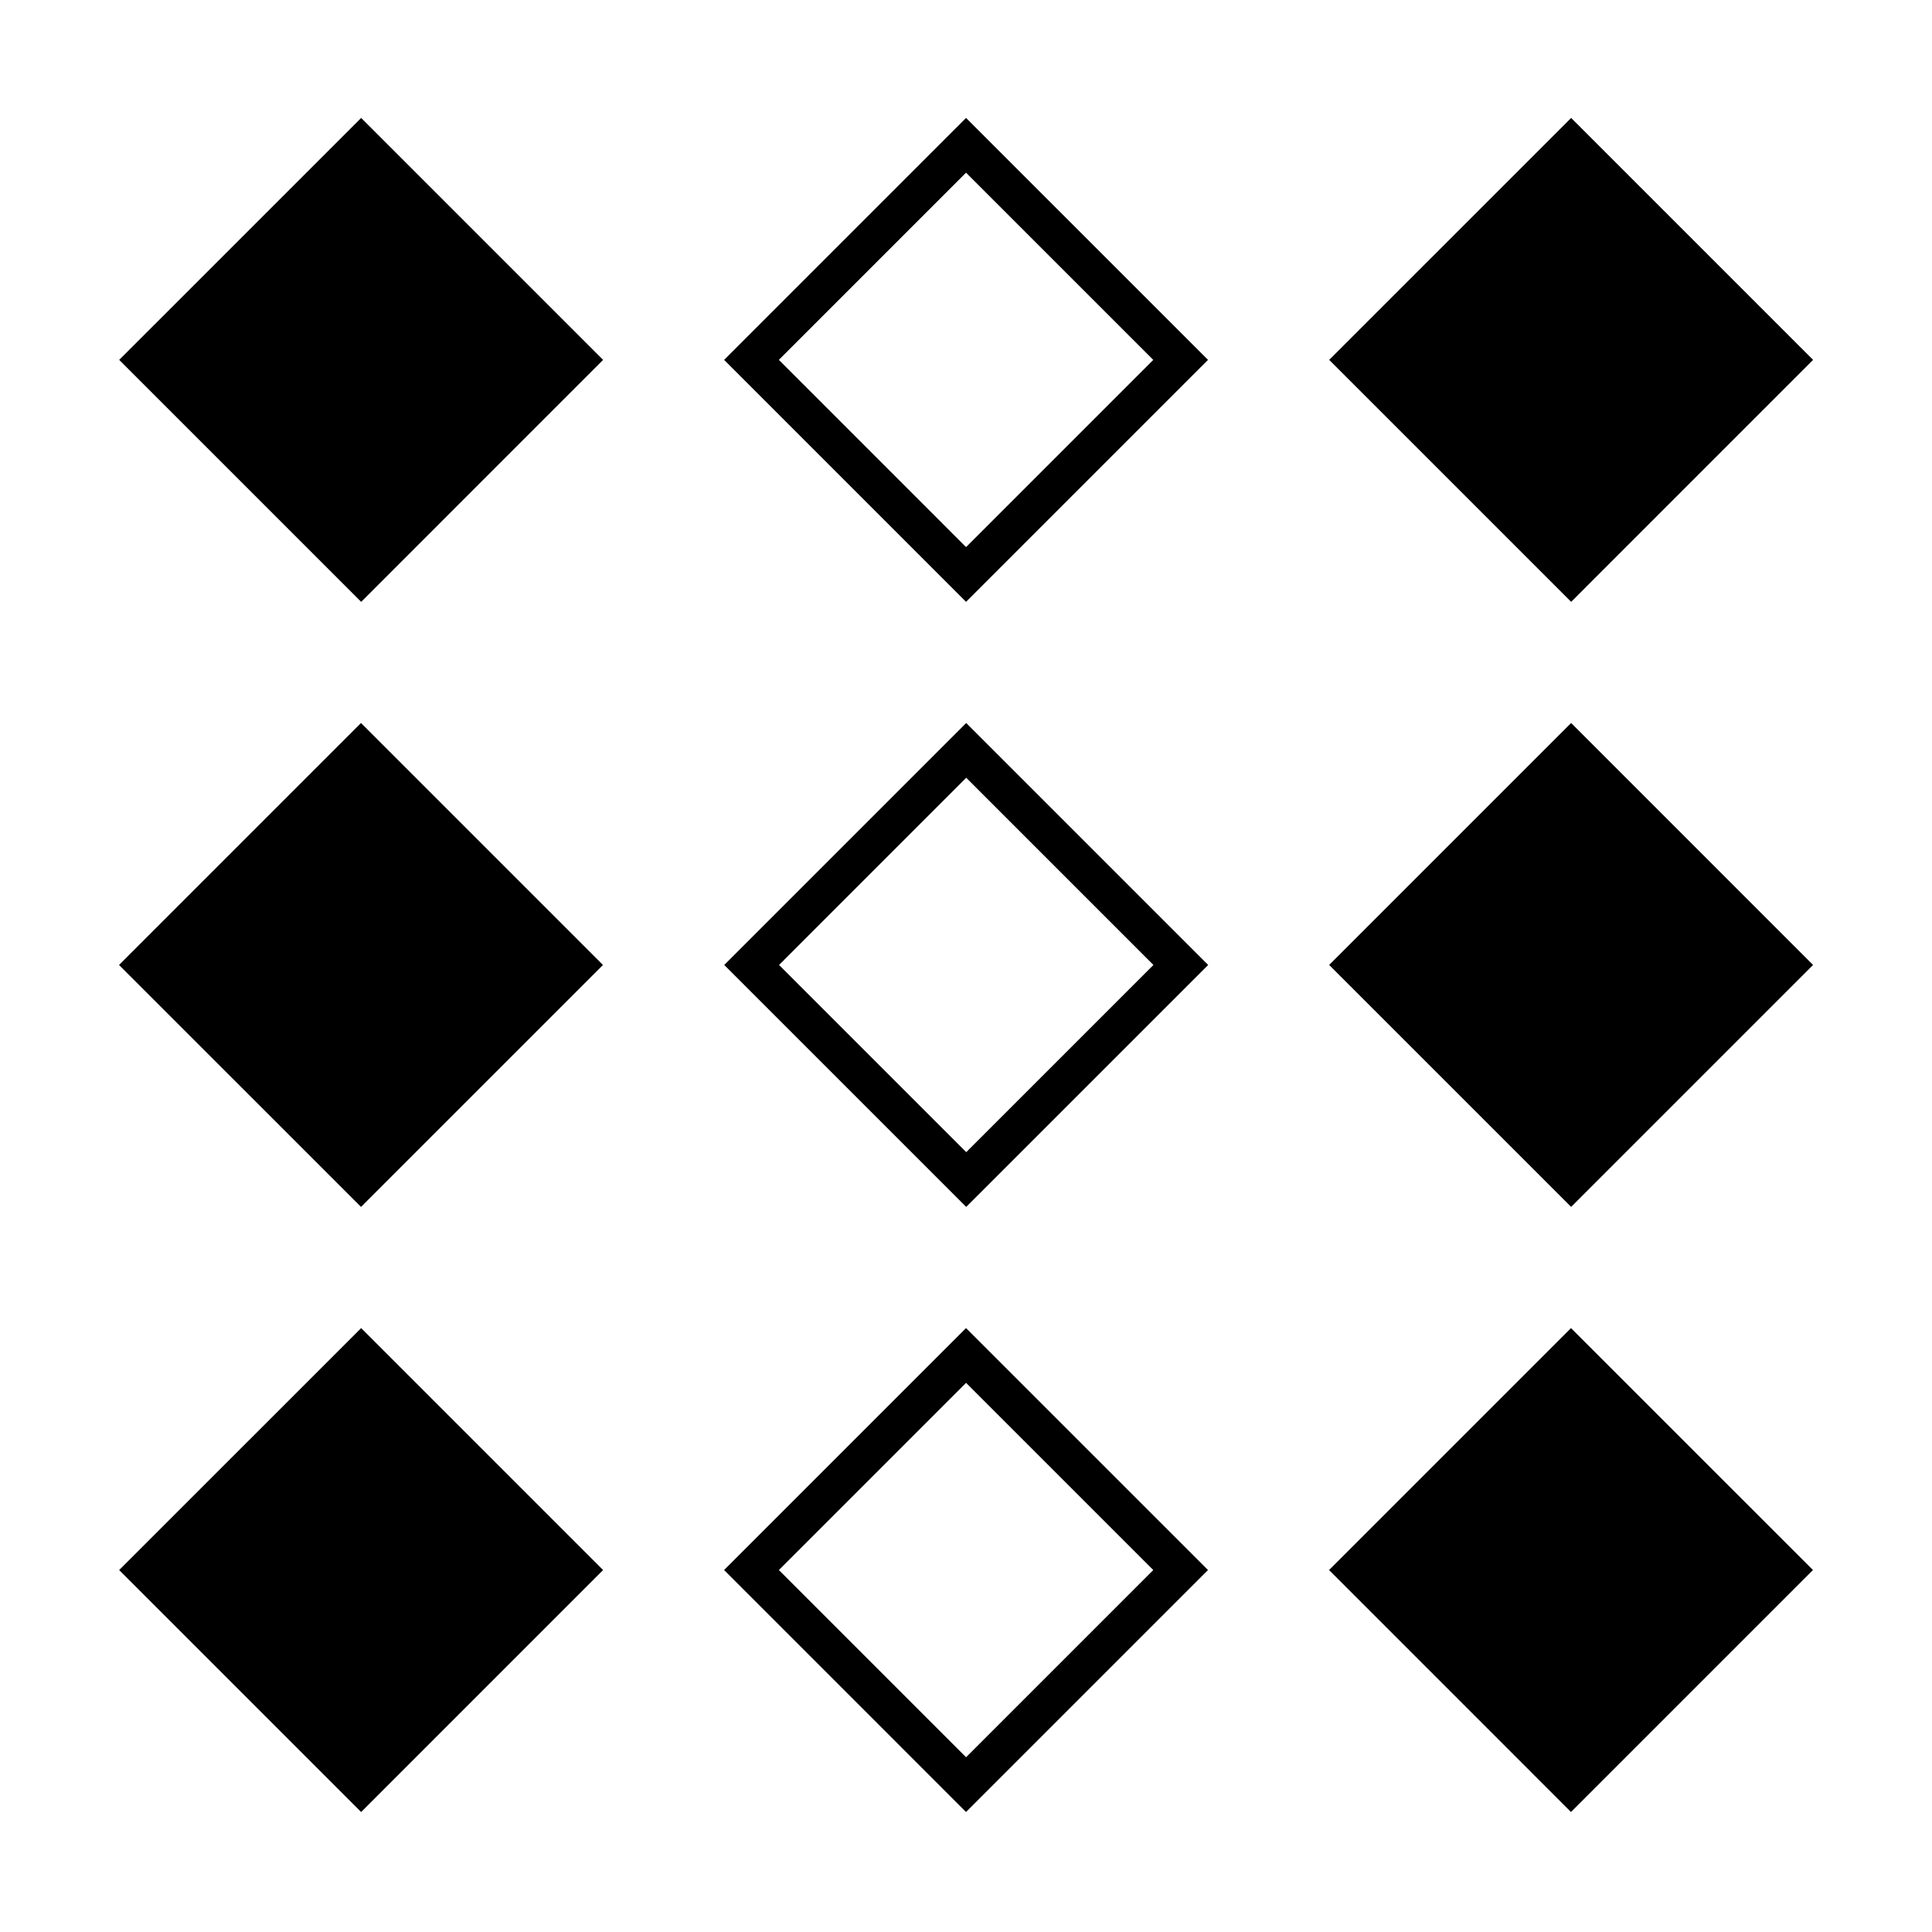
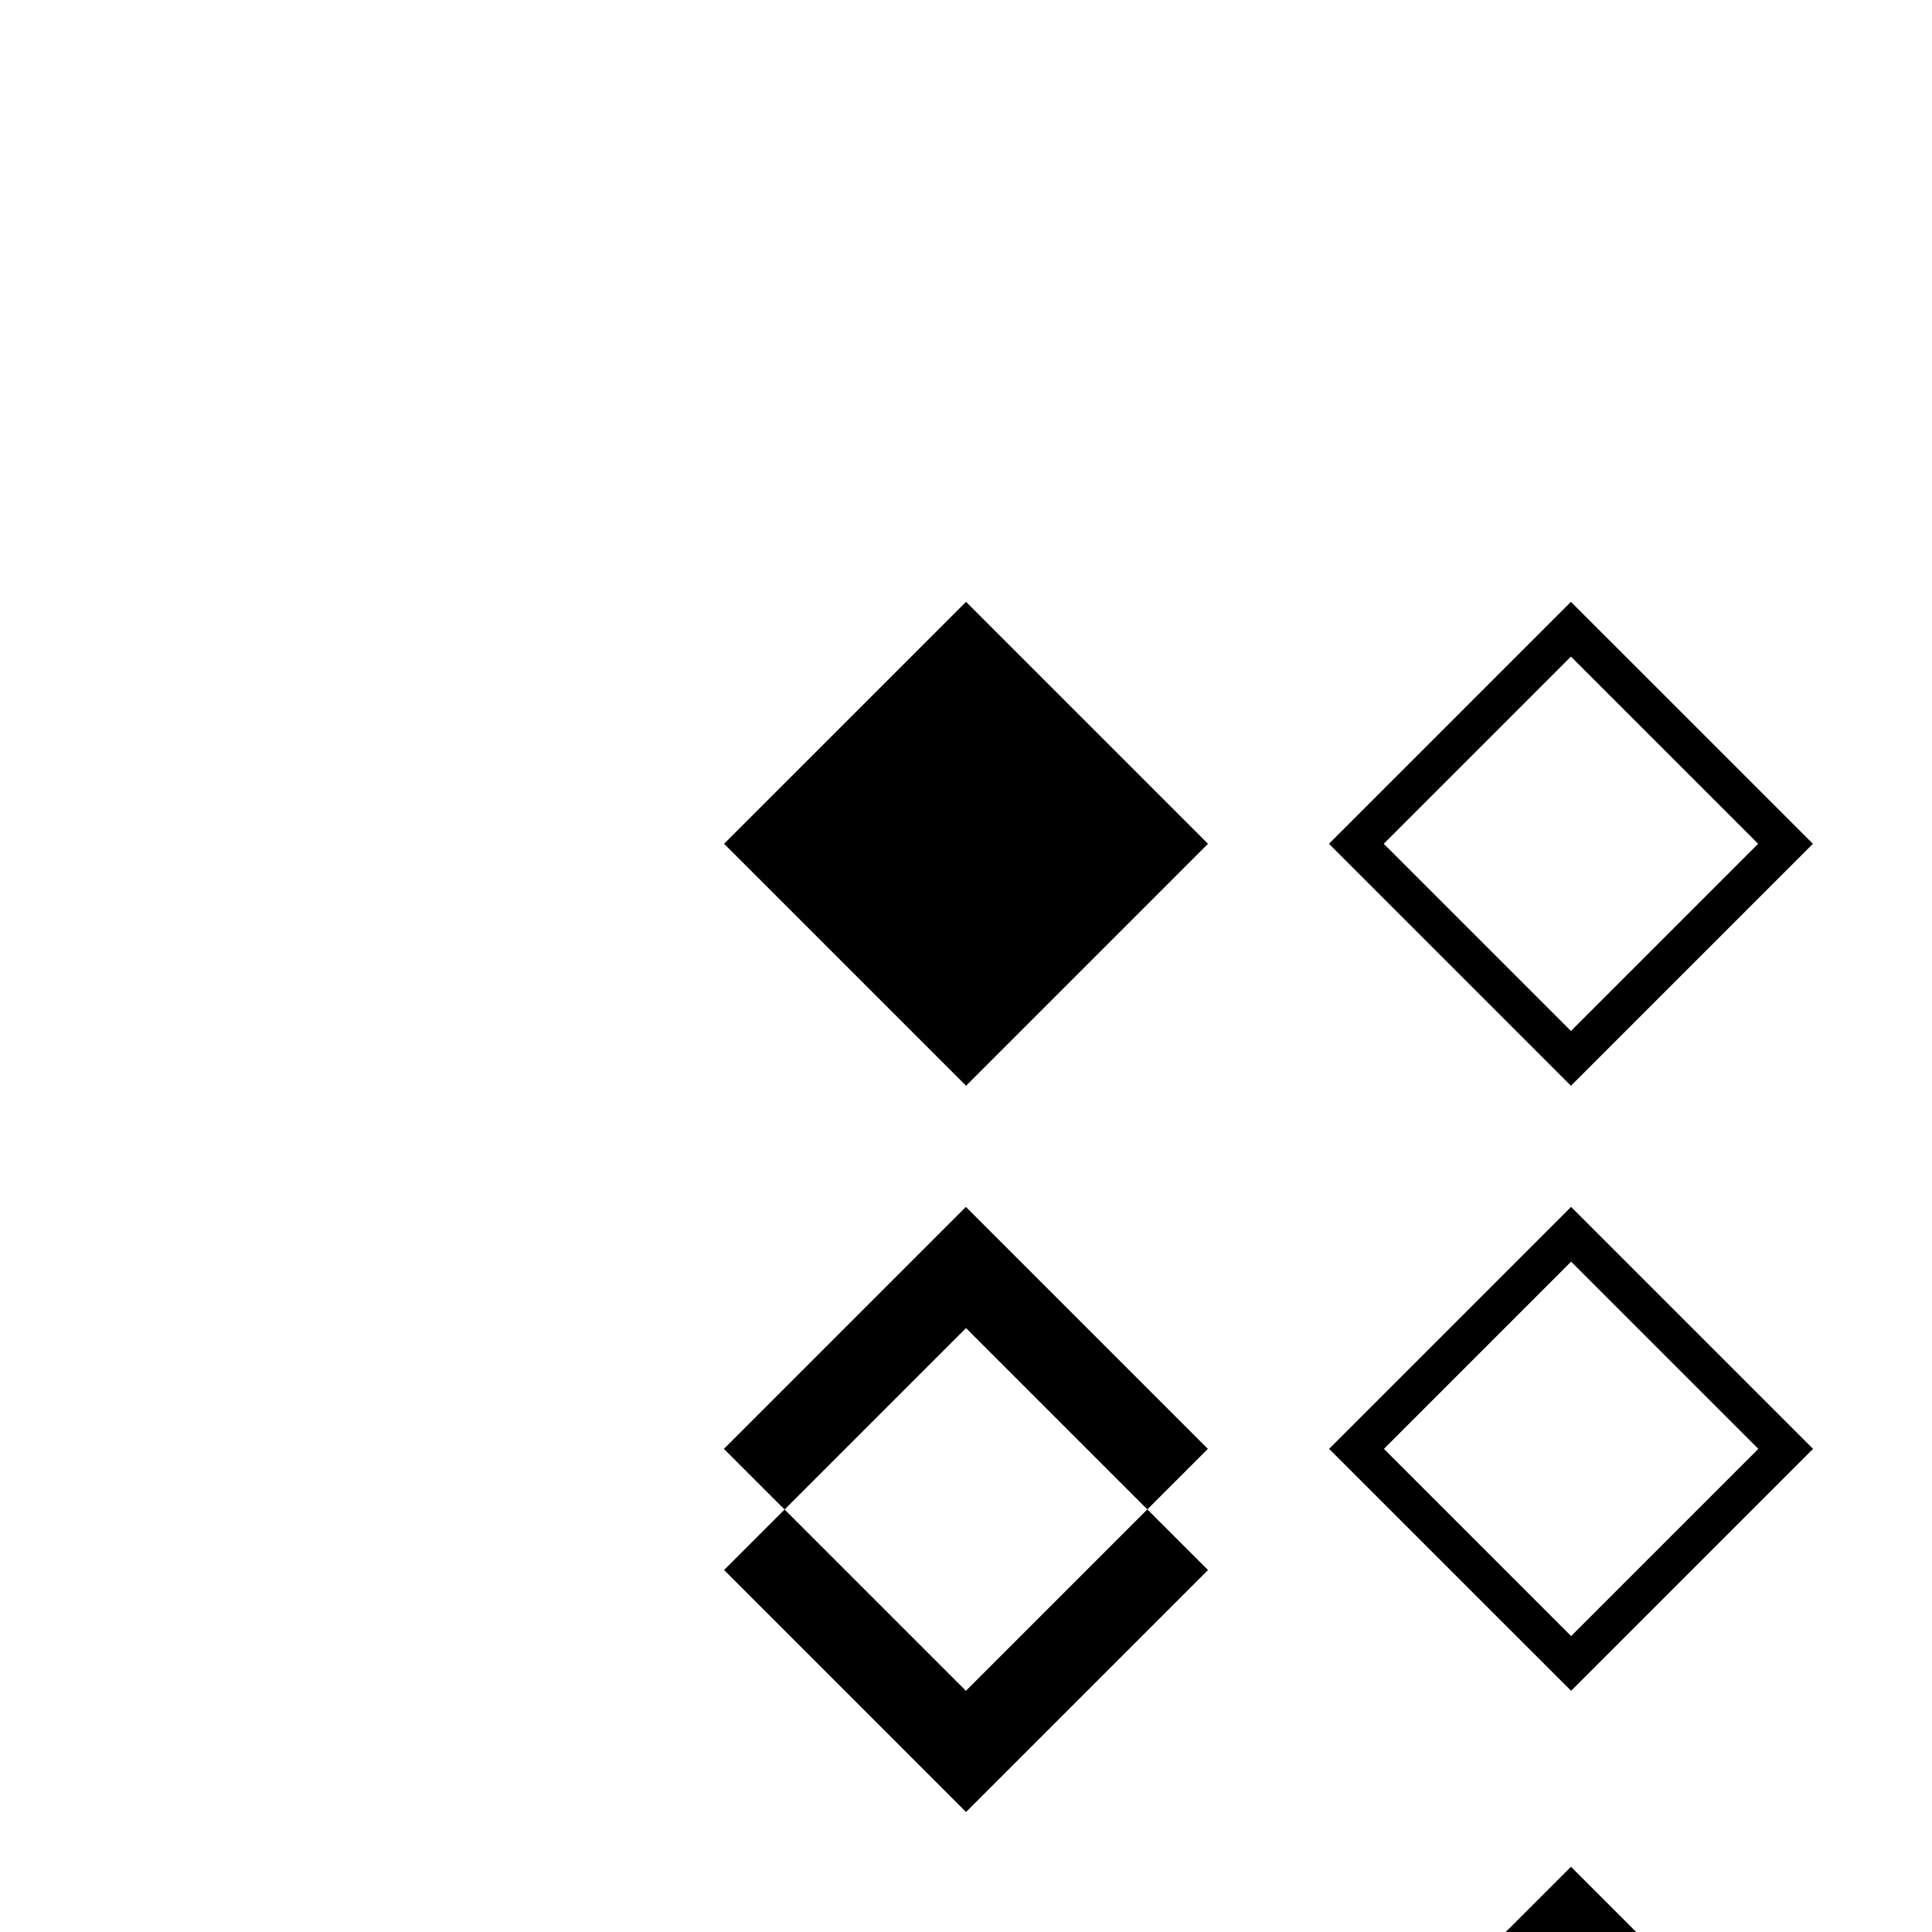
<svg xmlns="http://www.w3.org/2000/svg" fill="#000000" width="800px" height="800px" version="1.1" viewBox="144 144 512 512">
-   <path d="m400.01 624.2-64.117-64.125 64.117-64.117 64.125 64.117zm-160.3-128.24 64.117 64.117-64.117 64.125-64.125-64.125zm320.62 0 64.125 64.117-64.125 64.125-64.117-64.125zm-209.92 64.117 49.609 49.613 49.613-49.613-49.613-49.609zm113.77-160.35-64.125 64.117-64.125-64.117 64.125-64.125zm96.188-64.125 64.117 64.125-64.117 64.117-64.125-64.117zm-256.57 64.125-64.125 64.117-64.125-64.117 64.125-64.125zm46.656 0 49.609 49.609 49.609-49.609-49.609-49.613zm209.92-224.47 64.117 64.117-64.117 64.125-64.125-64.125zm-320.66 0 64.117 64.117-64.117 64.125-64.125-64.125zm160.3 0 64.125 64.117-64.125 64.125-64.117-64.125zm-49.609 64.117 49.609 49.613 49.613-49.613-49.613-49.609z" fill-rule="evenodd" />
+   <path d="m400.01 624.2-64.117-64.125 64.117-64.117 64.125 64.117zzm320.62 0 64.125 64.117-64.125 64.125-64.117-64.125zm-209.92 64.117 49.609 49.613 49.613-49.613-49.613-49.609zm113.77-160.35-64.125 64.117-64.125-64.117 64.125-64.125zm96.188-64.125 64.117 64.125-64.117 64.117-64.125-64.117zm-256.57 64.125-64.125 64.117-64.125-64.117 64.125-64.125zm46.656 0 49.609 49.609 49.609-49.609-49.609-49.613zm209.92-224.47 64.117 64.117-64.117 64.125-64.125-64.125zm-320.66 0 64.117 64.117-64.117 64.125-64.125-64.125zm160.3 0 64.125 64.117-64.125 64.125-64.117-64.125zm-49.609 64.117 49.609 49.613 49.613-49.613-49.613-49.609z" fill-rule="evenodd" />
</svg>